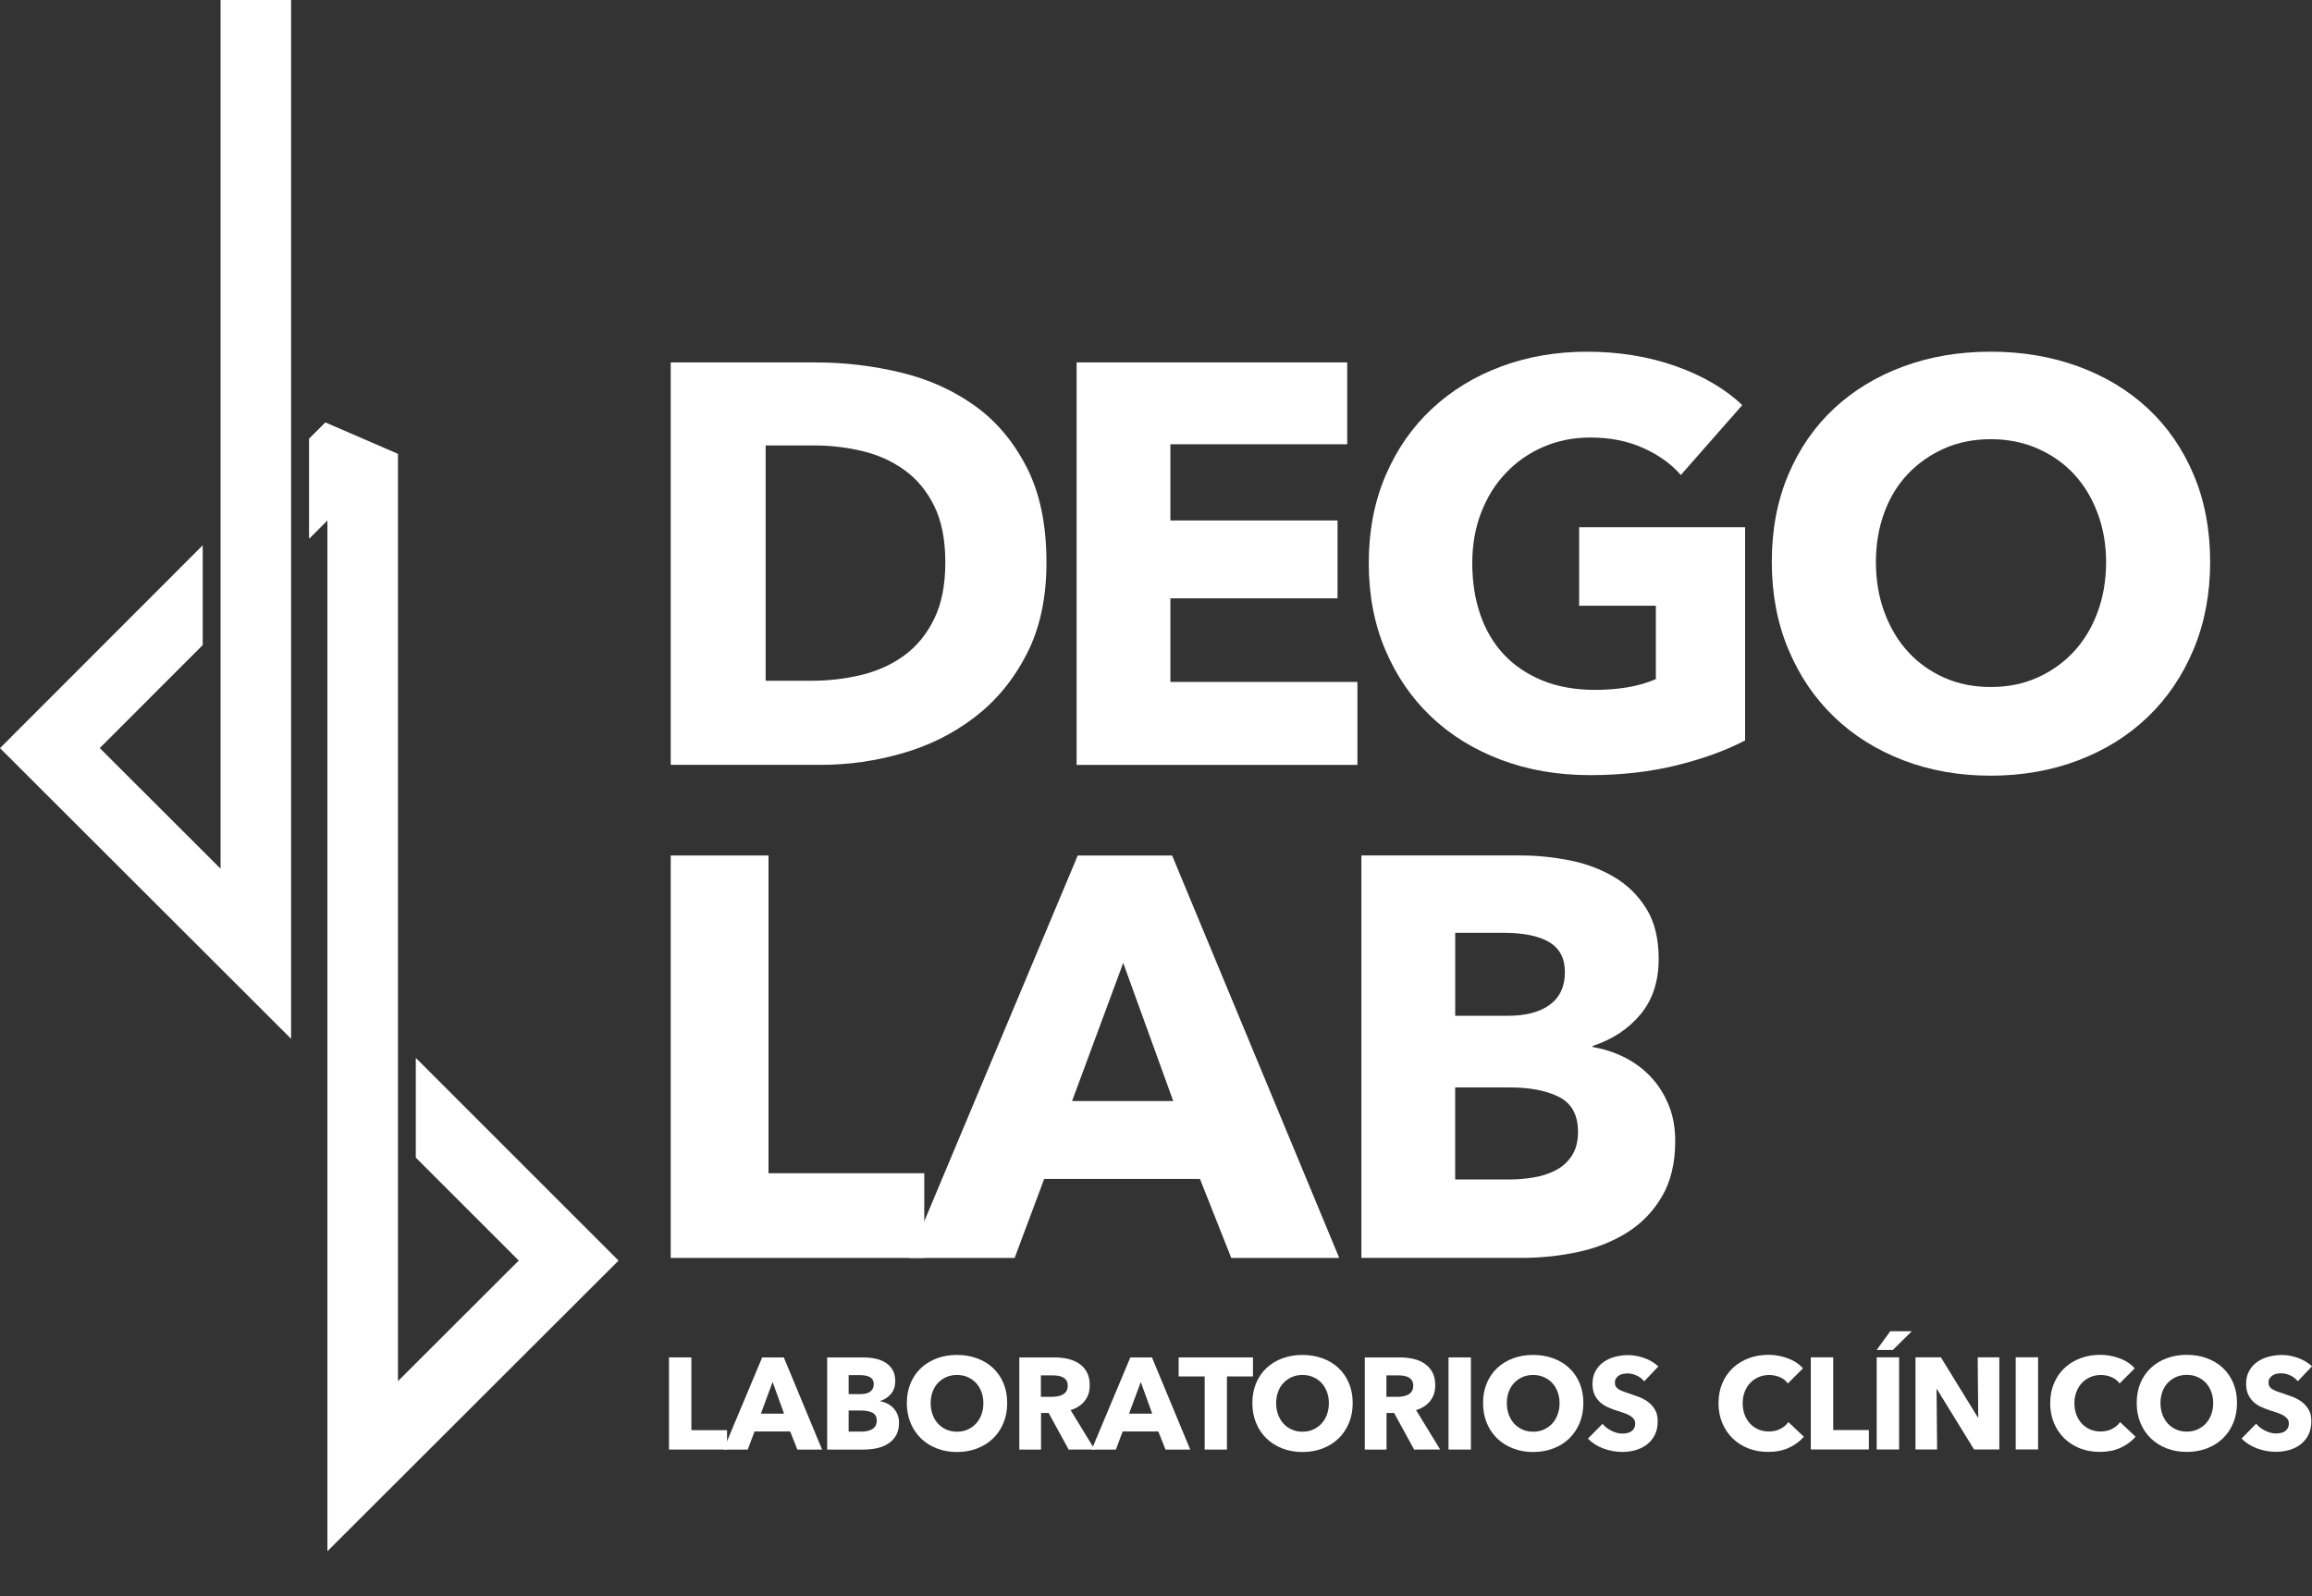
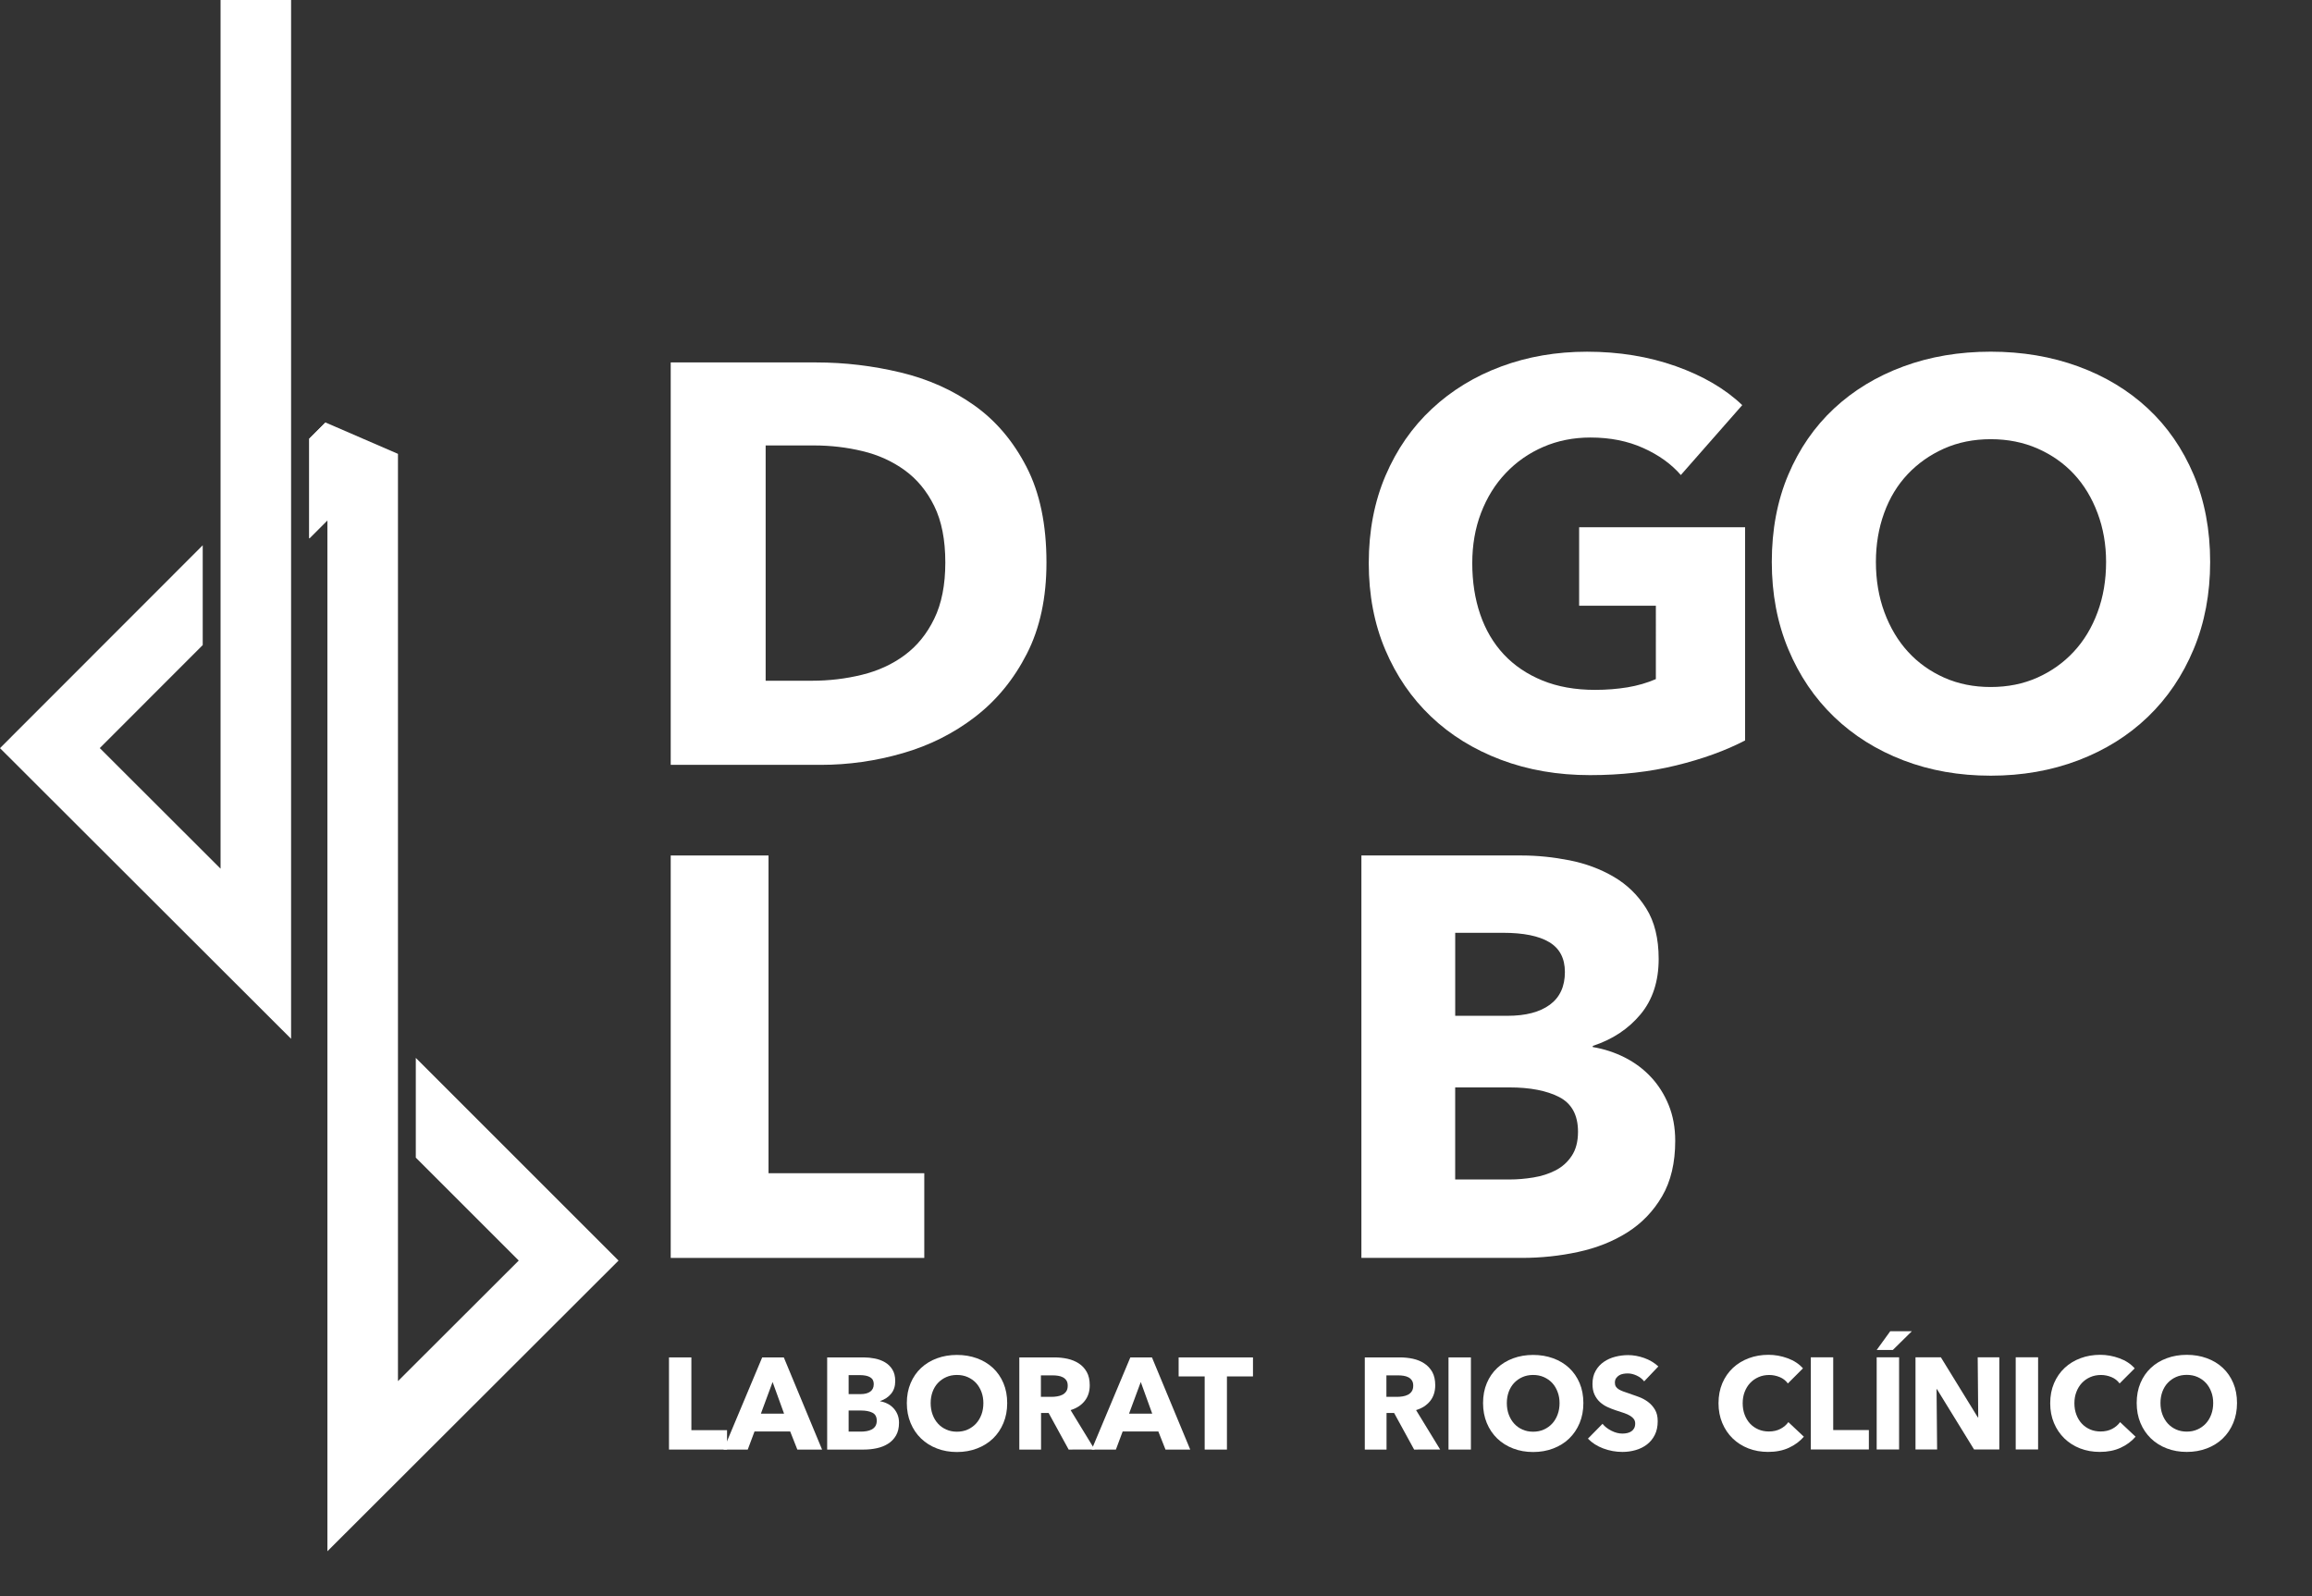
<svg xmlns="http://www.w3.org/2000/svg" version="1.1" id="Icon_Set" x="0px" y="0px" width="253.214px" height="174.85px" viewBox="0 0 253.214 174.85" enable-background="new 0 0 253.214 174.85" xml:space="preserve">
  <rect x="0" y="0" width="253.214" height="174.85" fill="#333333" stroke="none" />
  <g>
    <g>
      <polygon fill="#FFFFFF" points="31.881,50.042 31.881,47.452 31.881,0 24.156,0 24.156,53.538 24.156,57.773 24.156,68.704     24.156,71.69 24.156,95.152 10.928,81.942 22.203,70.657 22.203,59.728 0,81.948 31.881,113.786 31.881,65.54 31.881,60.972   " />
      <polygon fill="#FFFFFF" points="67.744,138.078 45.539,115.876 45.539,126.802 56.814,138.075 43.586,151.283 43.586,131.807     43.586,131.807 43.586,108.874 43.586,108.874 43.586,49.714 35.646,46.275 33.871,48.051 33.871,58.981 35.859,56.991     35.859,169.917   " />
    </g>
    <polygon fill="#FFFFFF" points="35.646,46.275 35.859,56.991 33.871,58.981 33.871,48.051  " />
  </g>
  <g>
    <path fill="#FFFFFF" d="M114.611,61.618c0,3.857-0.713,7.188-2.147,9.991c-1.429,2.802-3.319,5.104-5.667,6.911   c-2.342,1.807-4.99,3.135-7.938,3.984c-2.948,0.851-5.935,1.275-8.963,1.275H73.458V39.7h15.94c3.111,0,6.184,0.367,9.212,1.092   c3.03,0.725,5.729,1.928,8.093,3.61c2.369,1.681,4.277,3.934,5.729,6.756C113.887,53.979,114.611,57.467,114.611,61.618z    M103.533,61.618c0-2.492-0.406-4.557-1.217-6.196c-0.807-1.641-1.891-2.945-3.24-3.921c-1.348-0.975-2.881-1.673-4.604-2.085   c-1.724-0.418-3.501-0.624-5.323-0.624h-5.293v25.773h5.043c1.909,0,3.744-0.218,5.51-0.654c1.767-0.434,3.32-1.146,4.668-2.146   c1.35-0.997,2.434-2.324,3.24-3.985C103.127,66.122,103.533,64.066,103.533,61.618z" />
-     <path fill="#FFFFFF" d="M117.912,83.781V39.7h29.636v8.966h-19.364v8.347h18.306v8.526h-18.306v9.152h20.483v9.09H117.912z" />
    <path fill="#FFFFFF" d="M183.564,83.843c-2.887,0.707-6.027,1.061-9.432,1.061c-3.529,0-6.779-0.562-9.744-1.681   c-2.967-1.122-5.524-2.698-7.658-4.732c-2.141-2.033-3.807-4.473-5.012-7.316c-1.205-2.841-1.809-6.008-1.809-9.492   c0-3.527,0.616-6.729,1.838-9.589c1.225-2.862,2.916-5.303,5.075-7.313c2.158-2.014,4.69-3.562,7.597-4.641   s6.039-1.616,9.397-1.616c3.487,0,6.729,0.527,9.716,1.584c2.988,1.061,5.418,2.483,7.282,4.267l-6.726,7.656   c-1.039-1.2-2.403-2.188-4.108-2.954c-1.701-0.769-3.631-1.154-5.791-1.154c-1.867,0-3.588,0.345-5.168,1.029   c-1.576,0.683-2.944,1.639-4.104,2.864c-1.166,1.223-2.064,2.677-2.709,4.356c-0.643,1.682-0.963,3.519-0.963,5.511   c0,2.033,0.287,3.9,0.868,5.604c0.582,1.701,1.441,3.164,2.582,4.387c1.144,1.225,2.558,2.18,4.234,2.864   c1.684,0.687,3.6,1.026,5.759,1.026c1.247,0,2.43-0.094,3.553-0.277c1.116-0.187,2.153-0.487,3.112-0.903V66.35h-8.403v-8.595   h18.176v23.351C188.971,82.226,186.447,83.139,183.564,83.843z" />
    <path fill="#FFFFFF" d="M242.059,61.555c0,3.485-0.604,6.672-1.808,9.556c-1.205,2.888-2.873,5.354-5.012,7.41   c-2.138,2.056-4.684,3.641-7.627,4.764c-2.947,1.12-6.145,1.68-9.586,1.68c-3.447,0-6.633-0.56-9.557-1.68   c-2.928-1.123-5.459-2.708-7.6-4.764c-2.136-2.058-3.809-4.522-5.012-7.41c-1.205-2.884-1.807-6.069-1.807-9.556   c0-3.526,0.602-6.714,1.807-9.559c1.203-2.843,2.876-5.261,5.012-7.253c2.141-1.992,4.672-3.529,7.6-4.606   c2.924-1.078,6.109-1.616,9.557-1.616c3.441,0,6.639,0.538,9.586,1.616c2.943,1.077,5.489,2.614,7.627,4.606   c2.139,1.992,3.807,4.41,5.012,7.253C241.453,54.842,242.059,58.028,242.059,61.555z M230.662,61.555   c0-1.909-0.31-3.695-0.934-5.354c-0.62-1.66-1.48-3.082-2.58-4.266c-1.104-1.184-2.43-2.117-3.986-2.803   c-1.555-0.684-3.271-1.025-5.135-1.025c-1.867,0-3.57,0.343-5.107,1.025c-1.535,0.686-2.862,1.619-3.983,2.803   c-1.12,1.184-1.985,2.604-2.586,4.266c-0.601,1.659-0.899,3.445-0.899,5.354c0,1.99,0.311,3.828,0.932,5.51   c0.625,1.681,1.484,3.124,2.584,4.326c1.1,1.205,2.42,2.146,3.955,2.833c1.537,0.687,3.24,1.028,5.106,1.028   c1.864,0,3.568-0.343,5.104-1.028c1.533-0.687,2.863-1.628,3.982-2.833c1.12-1.202,1.993-2.646,2.613-4.326   C230.353,65.384,230.662,63.546,230.662,61.555z" />
  </g>
  <g>
    <path fill="#FFFFFF" d="M73.458,137.787V93.706H84.17v34.803h17.059v9.278H73.458z" />
-     <path fill="#FFFFFF" d="M134.849,137.787l-3.428-8.654h-17.061l-3.234,8.654H99.545l18.491-44.081h10.336l18.303,44.081H134.849z    M123.017,105.474l-5.603,15.131h11.082L123.017,105.474z" />
    <path fill="#FFFFFF" d="M183.473,124.963c0,2.407-0.479,4.432-1.435,6.068c-0.957,1.64-2.225,2.957-3.797,3.953   c-1.578,0.998-3.375,1.711-5.386,2.146c-2.015,0.438-4.079,0.655-6.196,0.655h-17.557v-44.08h17.557   c1.703,0,3.443,0.179,5.229,0.528c1.786,0.355,3.401,0.957,4.854,1.808c1.455,0.852,2.641,2.002,3.551,3.456   c0.914,1.452,1.367,3.299,1.367,5.541c0,2.45-0.662,4.474-1.988,6.07c-1.332,1.598-3.072,2.752-5.229,3.454v0.127   c1.244,0.206,2.414,0.591,3.517,1.149c1.1,0.562,2.055,1.276,2.865,2.148c0.812,0.87,1.454,1.888,1.93,3.05   C183.229,122.202,183.473,123.509,183.473,124.963z M171.39,106.472c0-1.496-0.566-2.584-1.71-3.271   c-1.142-0.686-2.832-1.026-5.074-1.026h-5.229v9.091h5.729c1.992,0,3.539-0.404,4.639-1.215   C170.841,109.243,171.39,108.049,171.39,106.472z M172.826,123.966c0-1.824-0.688-3.09-2.057-3.798   c-1.371-0.707-3.198-1.058-5.477-1.058h-5.918v10.084h5.979c0.828,0,1.688-0.072,2.582-0.218c0.894-0.145,1.698-0.403,2.428-0.777   c0.726-0.374,1.319-0.901,1.772-1.589C172.593,125.925,172.826,125.044,172.826,123.966z" />
  </g>
  <g>
    <path fill="#FFFFFF" d="M73.269,158.779v-10.095h2.452v7.97h3.906v2.125H73.269z" />
    <path fill="#FFFFFF" d="M87.326,158.779l-0.783-1.982h-3.907l-0.741,1.982h-2.652l4.234-10.095h2.367l4.191,10.095H87.326z    M84.616,151.379l-1.281,3.465h2.537L84.616,151.379z" />
    <path fill="#FFFFFF" d="M98.461,155.842c0,0.552-0.109,1.015-0.327,1.391c-0.218,0.376-0.509,0.678-0.868,0.905   c-0.362,0.229-0.775,0.393-1.233,0.492c-0.464,0.101-0.935,0.149-1.421,0.149h-4.019v-10.095h4.019c0.391,0,0.79,0.041,1.197,0.121   c0.408,0.079,0.781,0.219,1.112,0.412c0.335,0.195,0.605,0.459,0.813,0.792c0.209,0.333,0.313,0.757,0.313,1.27   c0,0.561-0.151,1.023-0.456,1.391c-0.304,0.365-0.703,0.63-1.197,0.791v0.029c0.286,0.047,0.555,0.134,0.805,0.264   c0.254,0.127,0.471,0.291,0.656,0.491c0.186,0.199,0.334,0.434,0.443,0.698C98.408,155.21,98.461,155.51,98.461,155.842z    M95.695,151.607c0-0.344-0.129-0.592-0.393-0.748c-0.262-0.157-0.648-0.236-1.16-0.236h-1.199v2.082h1.313   c0.456,0,0.811-0.093,1.062-0.278C95.568,152.241,95.695,151.968,95.695,151.607z M96.024,155.613c0-0.418-0.157-0.708-0.471-0.87   c-0.313-0.16-0.731-0.241-1.254-0.241h-1.356v2.311h1.369c0.189,0,0.388-0.018,0.593-0.05c0.202-0.033,0.39-0.095,0.555-0.18   c0.167-0.085,0.302-0.206,0.407-0.362C95.971,156.062,96.024,155.86,96.024,155.613z" />
    <path fill="#FFFFFF" d="M110.31,153.688c0,0.8-0.137,1.527-0.413,2.188c-0.275,0.661-0.658,1.227-1.146,1.697   c-0.492,0.47-1.072,0.833-1.748,1.089c-0.676,0.258-1.408,0.386-2.195,0.386c-0.79,0-1.52-0.128-2.188-0.386   c-0.672-0.256-1.252-0.619-1.74-1.089c-0.491-0.472-0.871-1.036-1.146-1.697c-0.276-0.661-0.416-1.39-0.416-2.188   c0-0.809,0.14-1.537,0.416-2.188c0.275-0.649,0.655-1.204,1.146-1.661c0.488-0.456,1.068-0.809,1.74-1.056   c0.668-0.246,1.397-0.37,2.188-0.37c0.787,0,1.52,0.124,2.195,0.37c0.676,0.247,1.256,0.6,1.748,1.056   c0.488,0.457,0.871,1.012,1.146,1.661C110.173,152.151,110.31,152.881,110.31,153.688z M107.701,153.688   c0-0.438-0.07-0.847-0.213-1.227c-0.145-0.381-0.342-0.706-0.592-0.978c-0.254-0.271-0.558-0.484-0.914-0.642   c-0.355-0.157-0.748-0.234-1.176-0.234c-0.428,0-0.818,0.077-1.17,0.234c-0.352,0.156-0.656,0.37-0.912,0.642   c-0.256,0.271-0.453,0.597-0.592,0.978c-0.137,0.38-0.205,0.789-0.205,1.227c0,0.456,0.07,0.877,0.213,1.263   c0.142,0.385,0.338,0.714,0.592,0.99c0.251,0.275,0.553,0.491,0.904,0.647c0.351,0.157,0.742,0.235,1.17,0.235   c0.428,0,0.815-0.078,1.17-0.235c0.35-0.156,0.656-0.372,0.912-0.647c0.256-0.276,0.455-0.605,0.6-0.99   C107.631,154.565,107.701,154.145,107.701,153.688z" />
    <path fill="#FFFFFF" d="M117.041,158.779l-2.193-4.007h-0.83v4.007h-2.381v-10.095h3.85c0.482,0,0.957,0.05,1.418,0.148   c0.461,0.102,0.873,0.27,1.24,0.507c0.367,0.236,0.658,0.552,0.877,0.94c0.22,0.391,0.328,0.875,0.328,1.454   c0,0.684-0.184,1.26-0.557,1.726c-0.369,0.466-0.885,0.799-1.539,0.998l2.639,4.32L117.041,158.779L117.041,158.779z    M116.939,151.778c0-0.238-0.051-0.431-0.149-0.577c-0.102-0.146-0.231-0.261-0.388-0.342c-0.157-0.081-0.334-0.136-0.531-0.165   c-0.193-0.028-0.383-0.043-0.564-0.043h-1.305v2.353h1.162c0.2,0,0.405-0.016,0.615-0.05c0.211-0.032,0.4-0.092,0.572-0.178   c0.172-0.085,0.314-0.208,0.426-0.37C116.887,152.244,116.939,152.035,116.939,151.778z" />
    <path fill="#FFFFFF" d="M127.646,158.779l-0.783-1.982h-3.907l-0.741,1.982h-2.652l4.234-10.095h2.367l4.191,10.095H127.646z    M124.939,151.379l-1.284,3.465h2.538L124.939,151.379z" />
    <path fill="#FFFFFF" d="M134.376,150.767v8.013h-2.438v-8.013h-2.852v-2.082h8.142v2.082H134.376z" />
-     <path fill="#FFFFFF" d="M148.15,153.688c0,0.8-0.139,1.527-0.415,2.188s-0.659,1.227-1.147,1.697   c-0.487,0.47-1.069,0.833-1.744,1.089c-0.676,0.258-1.407,0.386-2.197,0.386c-0.788,0-1.518-0.128-2.188-0.386   c-0.672-0.256-1.248-0.619-1.74-1.089c-0.488-0.472-0.871-1.036-1.146-1.697s-0.412-1.39-0.412-2.188   c0-0.809,0.137-1.537,0.412-2.188c0.275-0.649,0.658-1.204,1.146-1.661c0.492-0.456,1.068-0.809,1.74-1.056   c0.672-0.246,1.399-0.37,2.188-0.37c0.79,0,1.521,0.124,2.197,0.37c0.675,0.247,1.257,0.6,1.744,1.056   c0.488,0.457,0.871,1.012,1.147,1.661C148.012,152.151,148.15,152.881,148.15,153.688z M145.541,153.688   c0-0.438-0.072-0.847-0.213-1.227c-0.143-0.381-0.34-0.706-0.594-0.978c-0.25-0.271-0.555-0.484-0.912-0.642   c-0.355-0.157-0.748-0.234-1.177-0.234s-0.815,0.077-1.167,0.234c-0.354,0.156-0.656,0.37-0.912,0.642   c-0.258,0.271-0.456,0.597-0.593,0.978c-0.138,0.38-0.208,0.789-0.208,1.227c0,0.456,0.07,0.877,0.216,1.263   c0.142,0.385,0.339,0.714,0.59,0.99c0.253,0.275,0.554,0.491,0.907,0.647c0.352,0.157,0.738,0.235,1.167,0.235   c0.428,0,0.817-0.078,1.17-0.235c0.353-0.156,0.655-0.372,0.911-0.647c0.259-0.276,0.459-0.605,0.602-0.99   C145.468,154.565,145.541,154.145,145.541,153.688z" />
    <path fill="#FFFFFF" d="M154.878,158.779l-2.192-4.007h-0.83v4.007h-2.381v-10.095h3.851c0.485,0,0.957,0.05,1.42,0.148   c0.461,0.102,0.875,0.27,1.238,0.507c0.367,0.236,0.658,0.552,0.881,0.94c0.217,0.391,0.325,0.875,0.325,1.454   c0,0.684-0.187,1.26-0.555,1.726c-0.373,0.466-0.888,0.799-1.544,0.998l2.64,4.32L154.878,158.779L154.878,158.779z    M154.78,151.778c0-0.238-0.05-0.431-0.151-0.577c-0.1-0.146-0.229-0.261-0.385-0.342c-0.16-0.081-0.338-0.136-0.531-0.165   c-0.194-0.028-0.385-0.043-0.565-0.043h-1.306v2.353h1.162c0.199,0,0.404-0.016,0.615-0.05c0.209-0.032,0.402-0.092,0.574-0.178   c0.172-0.085,0.311-0.208,0.422-0.37C154.725,152.244,154.78,152.035,154.78,151.778z" />
    <path fill="#FFFFFF" d="M158.643,158.779v-10.095h2.453v10.095H158.643z" />
    <path fill="#FFFFFF" d="M173.414,153.688c0,0.8-0.137,1.527-0.412,2.188c-0.276,0.661-0.66,1.227-1.147,1.697   c-0.487,0.47-1.069,0.833-1.747,1.089c-0.674,0.258-1.404,0.386-2.195,0.386c-0.789,0-1.52-0.128-2.188-0.386   c-0.671-0.256-1.251-0.619-1.74-1.089c-0.487-0.472-0.873-1.036-1.146-1.697c-0.275-0.661-0.412-1.39-0.412-2.188   c0-0.809,0.137-1.537,0.412-2.188c0.272-0.649,0.658-1.204,1.146-1.661c0.489-0.456,1.069-0.809,1.74-1.056   c0.669-0.246,1.397-0.37,2.188-0.37s1.521,0.124,2.195,0.37c0.678,0.247,1.26,0.6,1.747,1.056c0.487,0.457,0.871,1.012,1.147,1.661   C173.277,152.151,173.414,152.881,173.414,153.688z M170.805,153.688c0-0.438-0.07-0.847-0.216-1.227   c-0.141-0.381-0.338-0.706-0.59-0.978c-0.254-0.271-0.557-0.484-0.914-0.642c-0.354-0.157-0.746-0.234-1.176-0.234   c-0.428,0-0.813,0.077-1.17,0.234c-0.352,0.156-0.654,0.37-0.912,0.642c-0.254,0.271-0.451,0.597-0.592,0.978   c-0.137,0.38-0.205,0.789-0.205,1.227c0,0.456,0.071,0.877,0.213,1.263c0.146,0.385,0.34,0.714,0.594,0.99   c0.25,0.275,0.552,0.491,0.902,0.647c0.355,0.157,0.742,0.235,1.17,0.235c0.43,0,0.818-0.078,1.17-0.235   c0.354-0.156,0.656-0.372,0.912-0.647c0.256-0.276,0.457-0.605,0.598-0.99C170.734,154.565,170.805,154.145,170.805,153.688z" />
    <path fill="#FFFFFF" d="M180.071,151.308c-0.208-0.268-0.481-0.478-0.817-0.635c-0.338-0.156-0.664-0.234-0.979-0.234   c-0.162,0-0.324,0.013-0.49,0.043c-0.168,0.027-0.316,0.084-0.449,0.163c-0.133,0.081-0.244,0.187-0.334,0.312   c-0.092,0.129-0.137,0.293-0.137,0.492c0,0.171,0.035,0.314,0.106,0.428c0.071,0.114,0.175,0.214,0.313,0.302   c0.137,0.084,0.301,0.162,0.491,0.232c0.188,0.072,0.404,0.146,0.644,0.222c0.342,0.114,0.697,0.241,1.067,0.379   s0.707,0.32,1.011,0.549c0.308,0.229,0.559,0.511,0.758,0.849c0.201,0.337,0.299,0.757,0.299,1.262   c0,0.579-0.105,1.081-0.321,1.504c-0.212,0.424-0.501,0.772-0.86,1.049c-0.363,0.275-0.774,0.479-1.24,0.612   c-0.467,0.134-0.944,0.2-1.44,0.2c-0.724,0-1.422-0.127-2.096-0.379c-0.677-0.252-1.234-0.61-1.685-1.076l1.598-1.624   c0.246,0.305,0.574,0.558,0.977,0.762c0.405,0.205,0.809,0.308,1.206,0.308c0.183,0,0.356-0.021,0.529-0.058   c0.169-0.037,0.317-0.101,0.446-0.187c0.129-0.085,0.23-0.199,0.308-0.342c0.075-0.143,0.114-0.314,0.114-0.514   c0-0.189-0.049-0.351-0.143-0.484c-0.097-0.133-0.23-0.254-0.408-0.363c-0.174-0.107-0.393-0.209-0.656-0.3   c-0.26-0.09-0.557-0.188-0.889-0.291c-0.324-0.105-0.641-0.229-0.949-0.371c-0.309-0.144-0.584-0.326-0.826-0.549   c-0.241-0.225-0.438-0.495-0.584-0.812c-0.149-0.318-0.223-0.707-0.223-1.162c0-0.562,0.113-1.04,0.344-1.439   c0.226-0.399,0.527-0.729,0.896-0.983c0.372-0.257,0.79-0.443,1.256-0.562c0.467-0.119,0.934-0.179,1.41-0.179   c0.57,0,1.152,0.104,1.748,0.313c0.592,0.209,1.114,0.518,1.559,0.927L180.071,151.308z" />
    <path fill="#FFFFFF" d="M195.914,158.588c-0.656,0.3-1.412,0.448-2.27,0.448c-0.777,0-1.498-0.128-2.16-0.384   c-0.658-0.257-1.23-0.62-1.717-1.091c-0.487-0.472-0.865-1.033-1.139-1.689c-0.276-0.655-0.414-1.377-0.414-2.168   c0-0.808,0.141-1.539,0.418-2.195c0.281-0.654,0.67-1.214,1.162-1.675c0.494-0.461,1.074-0.814,1.74-1.062s1.383-0.371,2.151-0.371   c0.715,0,1.416,0.126,2.104,0.379c0.688,0.251,1.246,0.619,1.674,1.104l-1.653,1.655c-0.228-0.313-0.526-0.547-0.896-0.699   c-0.373-0.15-0.752-0.229-1.143-0.229c-0.43,0-0.82,0.078-1.175,0.235c-0.356,0.156-0.664,0.372-0.921,0.647   c-0.258,0.275-0.457,0.604-0.6,0.979c-0.143,0.373-0.213,0.785-0.213,1.231c0,0.456,0.07,0.875,0.213,1.255s0.34,0.706,0.592,0.978   c0.252,0.271,0.554,0.482,0.908,0.636c0.35,0.152,0.733,0.228,1.151,0.228c0.485,0,0.909-0.095,1.269-0.285   c0.363-0.189,0.653-0.438,0.871-0.74l1.697,1.597C197.119,157.882,196.567,158.288,195.914,158.588z" />
    <path fill="#FFFFFF" d="M198.322,158.767v-10.096h2.454v7.972h3.905v2.124H198.322L198.322,158.767z" />
    <path fill="#FFFFFF" d="M207.305,147.872h-1.769l1.484-2.052h2.365L207.305,147.872z M205.537,158.767v-10.096h2.455v10.096   H205.537z" />
    <path fill="#FFFFFF" d="M216.201,158.767l-4.062-6.603h-0.043l0.06,6.603h-2.367v-10.096h2.778l4.05,6.586h0.043l-0.058-6.586   h2.367v10.096H216.201z" />
    <path fill="#FFFFFF" d="M220.764,158.767v-10.096h2.452v10.096H220.764z" />
    <path fill="#FFFFFF" d="M232.24,158.588c-0.654,0.3-1.41,0.448-2.266,0.448c-0.78,0-1.5-0.128-2.16-0.384   c-0.661-0.257-1.232-0.62-1.717-1.091c-0.486-0.472-0.866-1.033-1.143-1.689c-0.275-0.655-0.412-1.377-0.412-2.168   c0-0.808,0.139-1.539,0.42-2.195c0.281-0.654,0.668-1.214,1.162-1.675s1.074-0.814,1.74-1.062c0.665-0.247,1.383-0.371,2.151-0.371   c0.711,0,1.413,0.126,2.103,0.379c0.69,0.251,1.248,0.619,1.676,1.104l-1.652,1.655c-0.229-0.313-0.527-0.547-0.898-0.699   c-0.371-0.15-0.75-0.229-1.141-0.229c-0.428,0-0.82,0.078-1.178,0.235c-0.354,0.156-0.664,0.372-0.92,0.647   s-0.455,0.604-0.598,0.979c-0.145,0.373-0.216,0.785-0.216,1.231c0,0.456,0.071,0.875,0.216,1.255   c0.143,0.38,0.34,0.706,0.594,0.978c0.25,0.271,0.551,0.482,0.903,0.636c0.353,0.152,0.736,0.228,1.154,0.228   c0.483,0,0.905-0.095,1.269-0.285c0.36-0.189,0.651-0.438,0.868-0.74l1.697,1.597C233.449,157.882,232.896,158.288,232.24,158.588z   " />
    <path fill="#FFFFFF" d="M245.001,153.677c0,0.799-0.137,1.527-0.412,2.188c-0.276,0.661-0.659,1.227-1.147,1.697   c-0.487,0.47-1.069,0.834-1.747,1.091c-0.674,0.256-1.404,0.384-2.195,0.384c-0.789,0-1.521-0.128-2.188-0.384   c-0.671-0.257-1.252-0.62-1.74-1.091c-0.487-0.472-0.872-1.036-1.146-1.697c-0.275-0.66-0.412-1.39-0.412-2.188   c0-0.808,0.137-1.536,0.412-2.188c0.273-0.65,0.658-1.204,1.146-1.661c0.488-0.457,1.069-0.808,1.74-1.055   c0.668-0.247,1.397-0.371,2.188-0.371s1.521,0.124,2.195,0.371c0.678,0.247,1.26,0.598,1.747,1.055   c0.488,0.457,0.871,1.011,1.147,1.661C244.865,152.14,245.001,152.869,245.001,153.677z M242.393,153.677   c0-0.438-0.069-0.846-0.215-1.227c-0.142-0.38-0.339-0.706-0.591-0.977c-0.254-0.271-0.557-0.485-0.914-0.643   c-0.354-0.157-0.748-0.233-1.176-0.233s-0.813,0.076-1.17,0.233c-0.352,0.156-0.654,0.37-0.91,0.643   c-0.258,0.271-0.453,0.597-0.594,0.977c-0.137,0.381-0.205,0.788-0.205,1.227c0,0.456,0.071,0.877,0.213,1.262   c0.146,0.386,0.34,0.716,0.594,0.992c0.25,0.273,0.552,0.49,0.902,0.646c0.355,0.157,0.742,0.236,1.17,0.236   s0.818-0.079,1.17-0.236c0.354-0.156,0.656-0.373,0.912-0.646c0.256-0.276,0.457-0.606,0.599-0.992   C242.322,154.552,242.393,154.133,242.393,153.677z" />
-     <path fill="#FFFFFF" d="M251.66,151.295c-0.209-0.266-0.482-0.478-0.818-0.634c-0.338-0.157-0.664-0.236-0.979-0.236   c-0.162,0-0.324,0.017-0.49,0.043c-0.168,0.028-0.316,0.084-0.449,0.165c-0.133,0.08-0.246,0.186-0.334,0.312   c-0.092,0.13-0.137,0.293-0.137,0.493c0,0.171,0.035,0.312,0.105,0.428c0.072,0.114,0.176,0.213,0.314,0.299   c0.137,0.086,0.301,0.164,0.491,0.235c0.188,0.071,0.404,0.145,0.644,0.221c0.342,0.113,0.697,0.24,1.068,0.377   c0.368,0.141,0.707,0.321,1.01,0.55c0.308,0.229,0.559,0.513,0.758,0.849c0.201,0.337,0.299,0.759,0.299,1.262   c0,0.581-0.105,1.081-0.321,1.505c-0.212,0.423-0.501,0.772-0.86,1.048c-0.362,0.275-0.774,0.48-1.24,0.614   c-0.467,0.133-0.944,0.198-1.44,0.198c-0.723,0-1.422-0.127-2.095-0.377c-0.678-0.252-1.234-0.612-1.686-1.076l1.599-1.626   c0.245,0.304,0.573,0.559,0.976,0.762c0.405,0.205,0.809,0.308,1.206,0.308c0.183,0,0.356-0.019,0.529-0.058   c0.169-0.038,0.317-0.101,0.446-0.186c0.129-0.084,0.23-0.198,0.308-0.343c0.076-0.143,0.114-0.312,0.114-0.513   c0-0.188-0.049-0.352-0.143-0.486c-0.097-0.131-0.229-0.253-0.408-0.36c-0.174-0.109-0.393-0.211-0.655-0.301   c-0.261-0.091-0.558-0.188-0.89-0.292c-0.324-0.104-0.641-0.229-0.949-0.371c-0.309-0.143-0.584-0.325-0.825-0.549   c-0.242-0.224-0.438-0.493-0.584-0.812c-0.149-0.319-0.224-0.706-0.224-1.162c0-0.562,0.113-1.041,0.344-1.438   c0.226-0.399,0.527-0.729,0.896-0.984c0.373-0.257,0.79-0.443,1.256-0.563c0.467-0.116,0.938-0.179,1.41-0.179   c0.57,0,1.152,0.105,1.748,0.314c0.592,0.21,1.114,0.52,1.561,0.927L251.66,151.295z" />
  </g>
</svg>